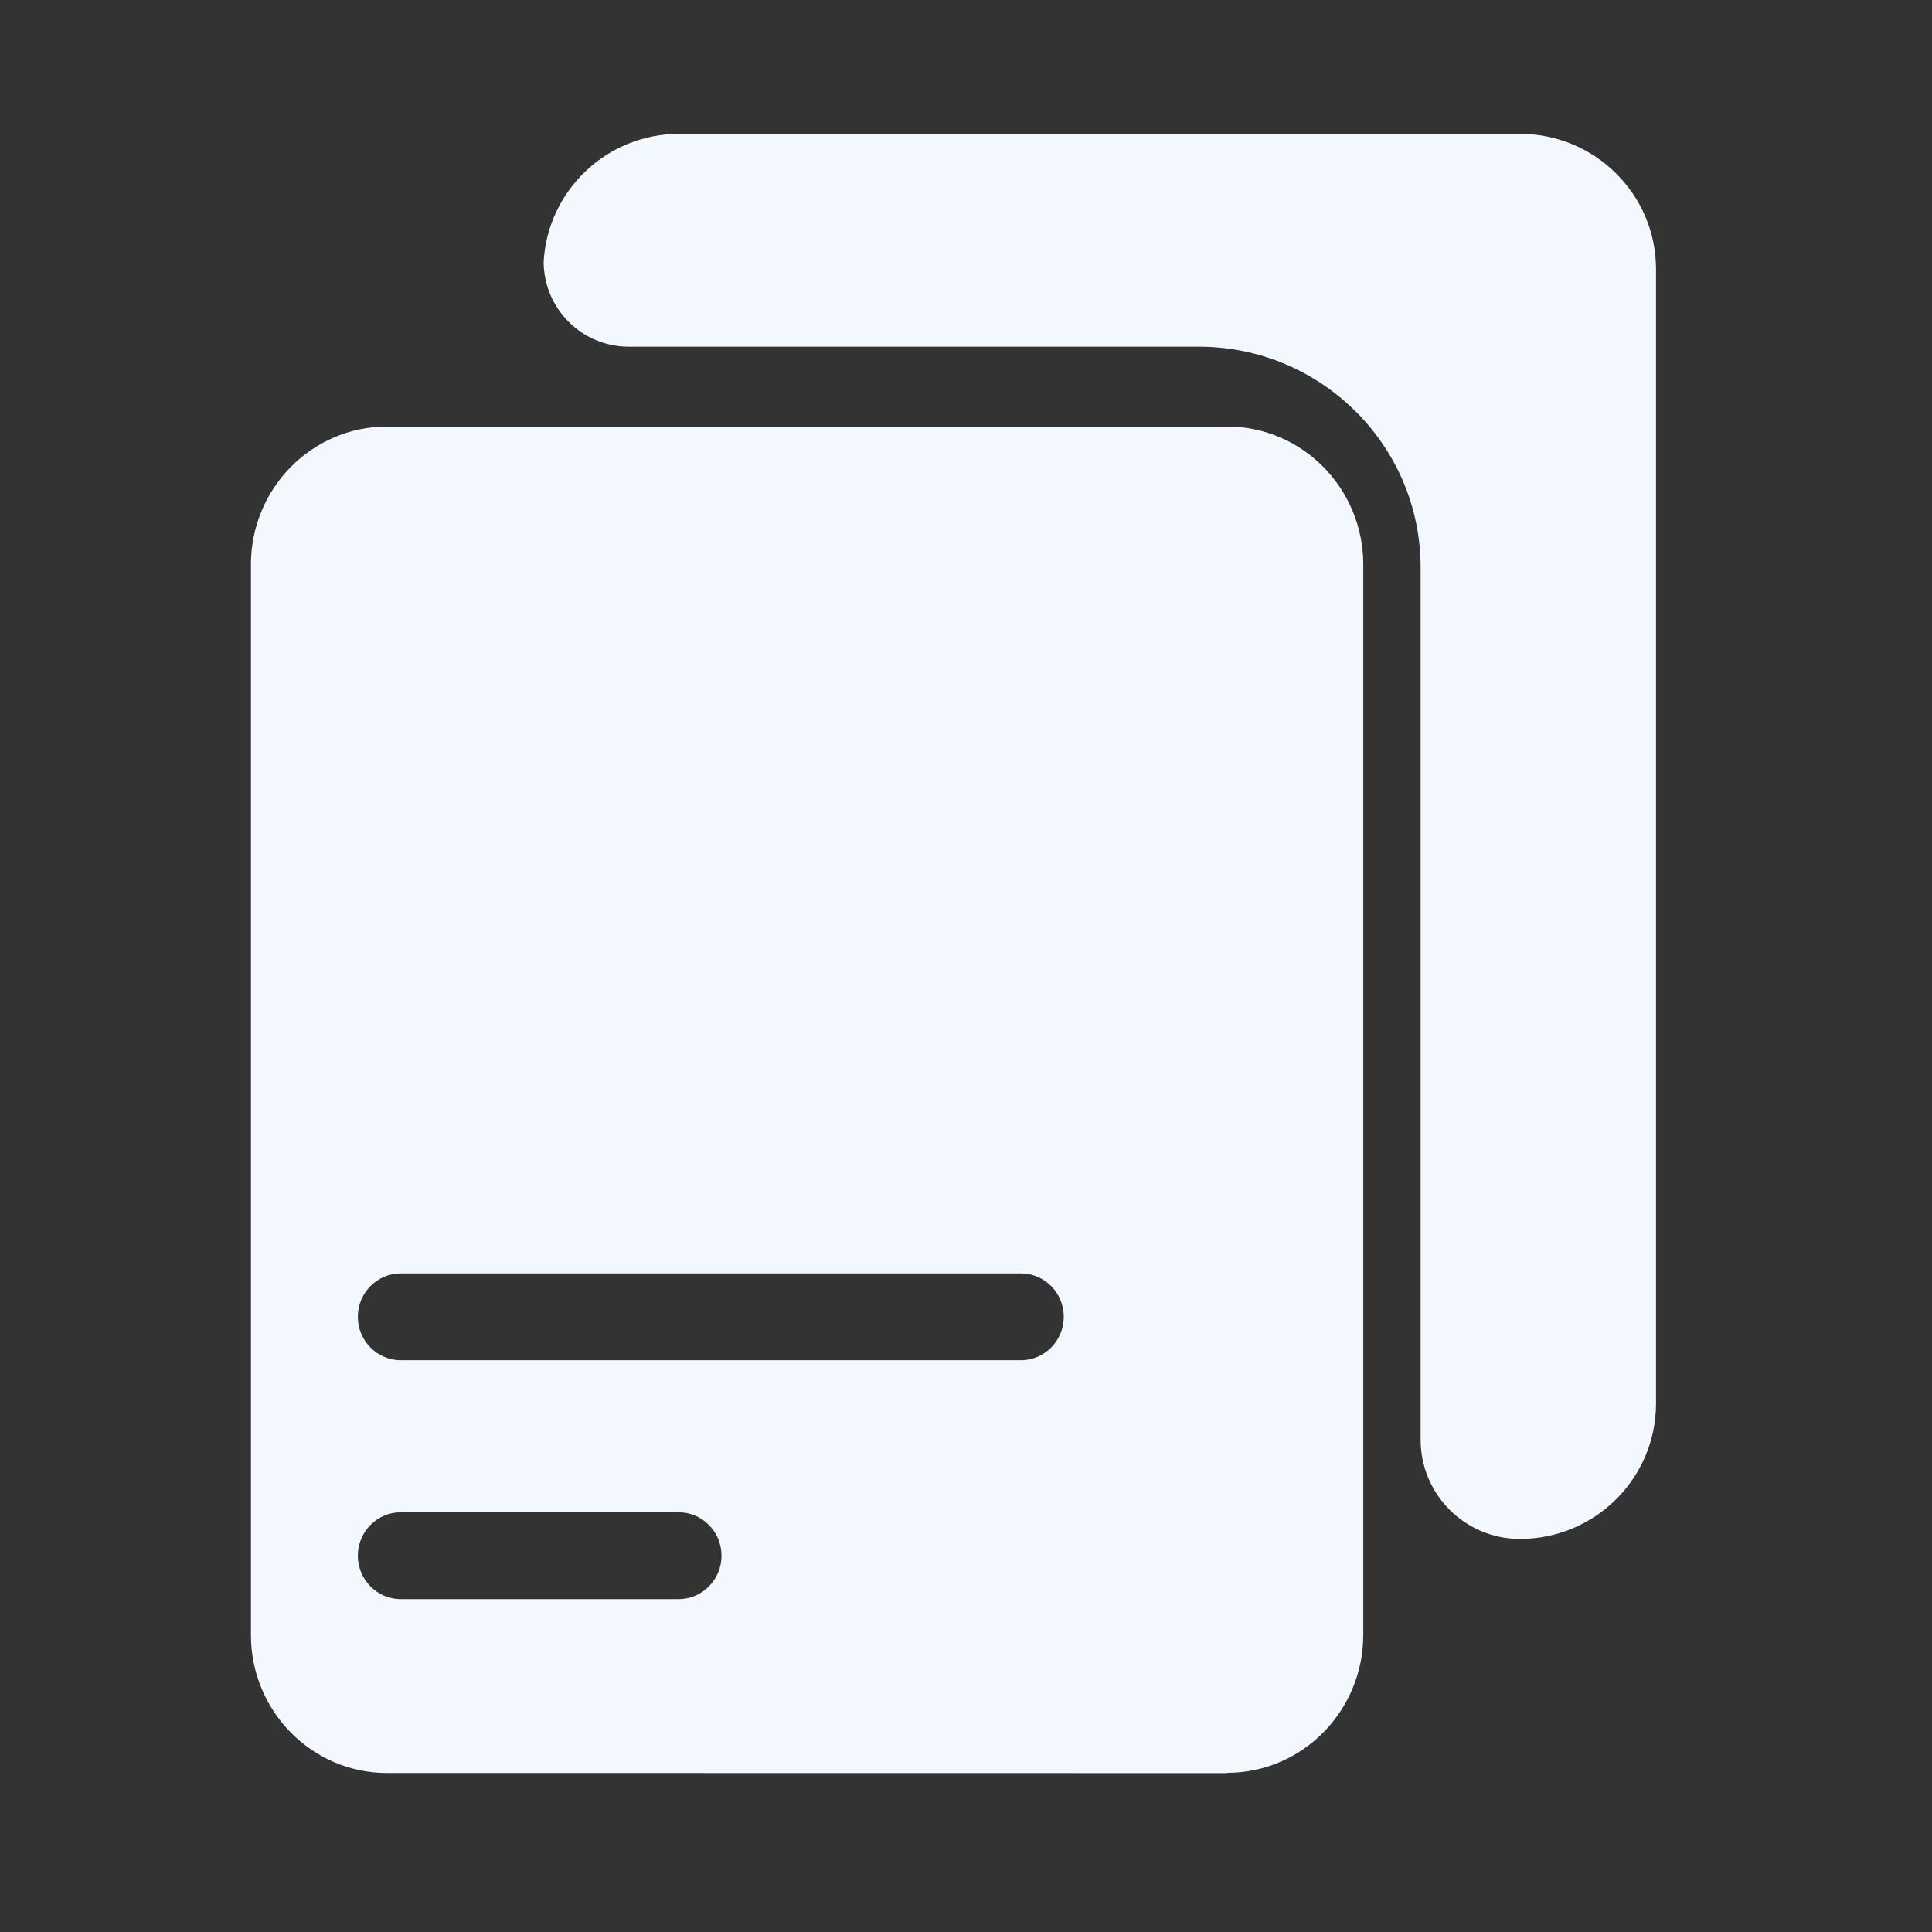
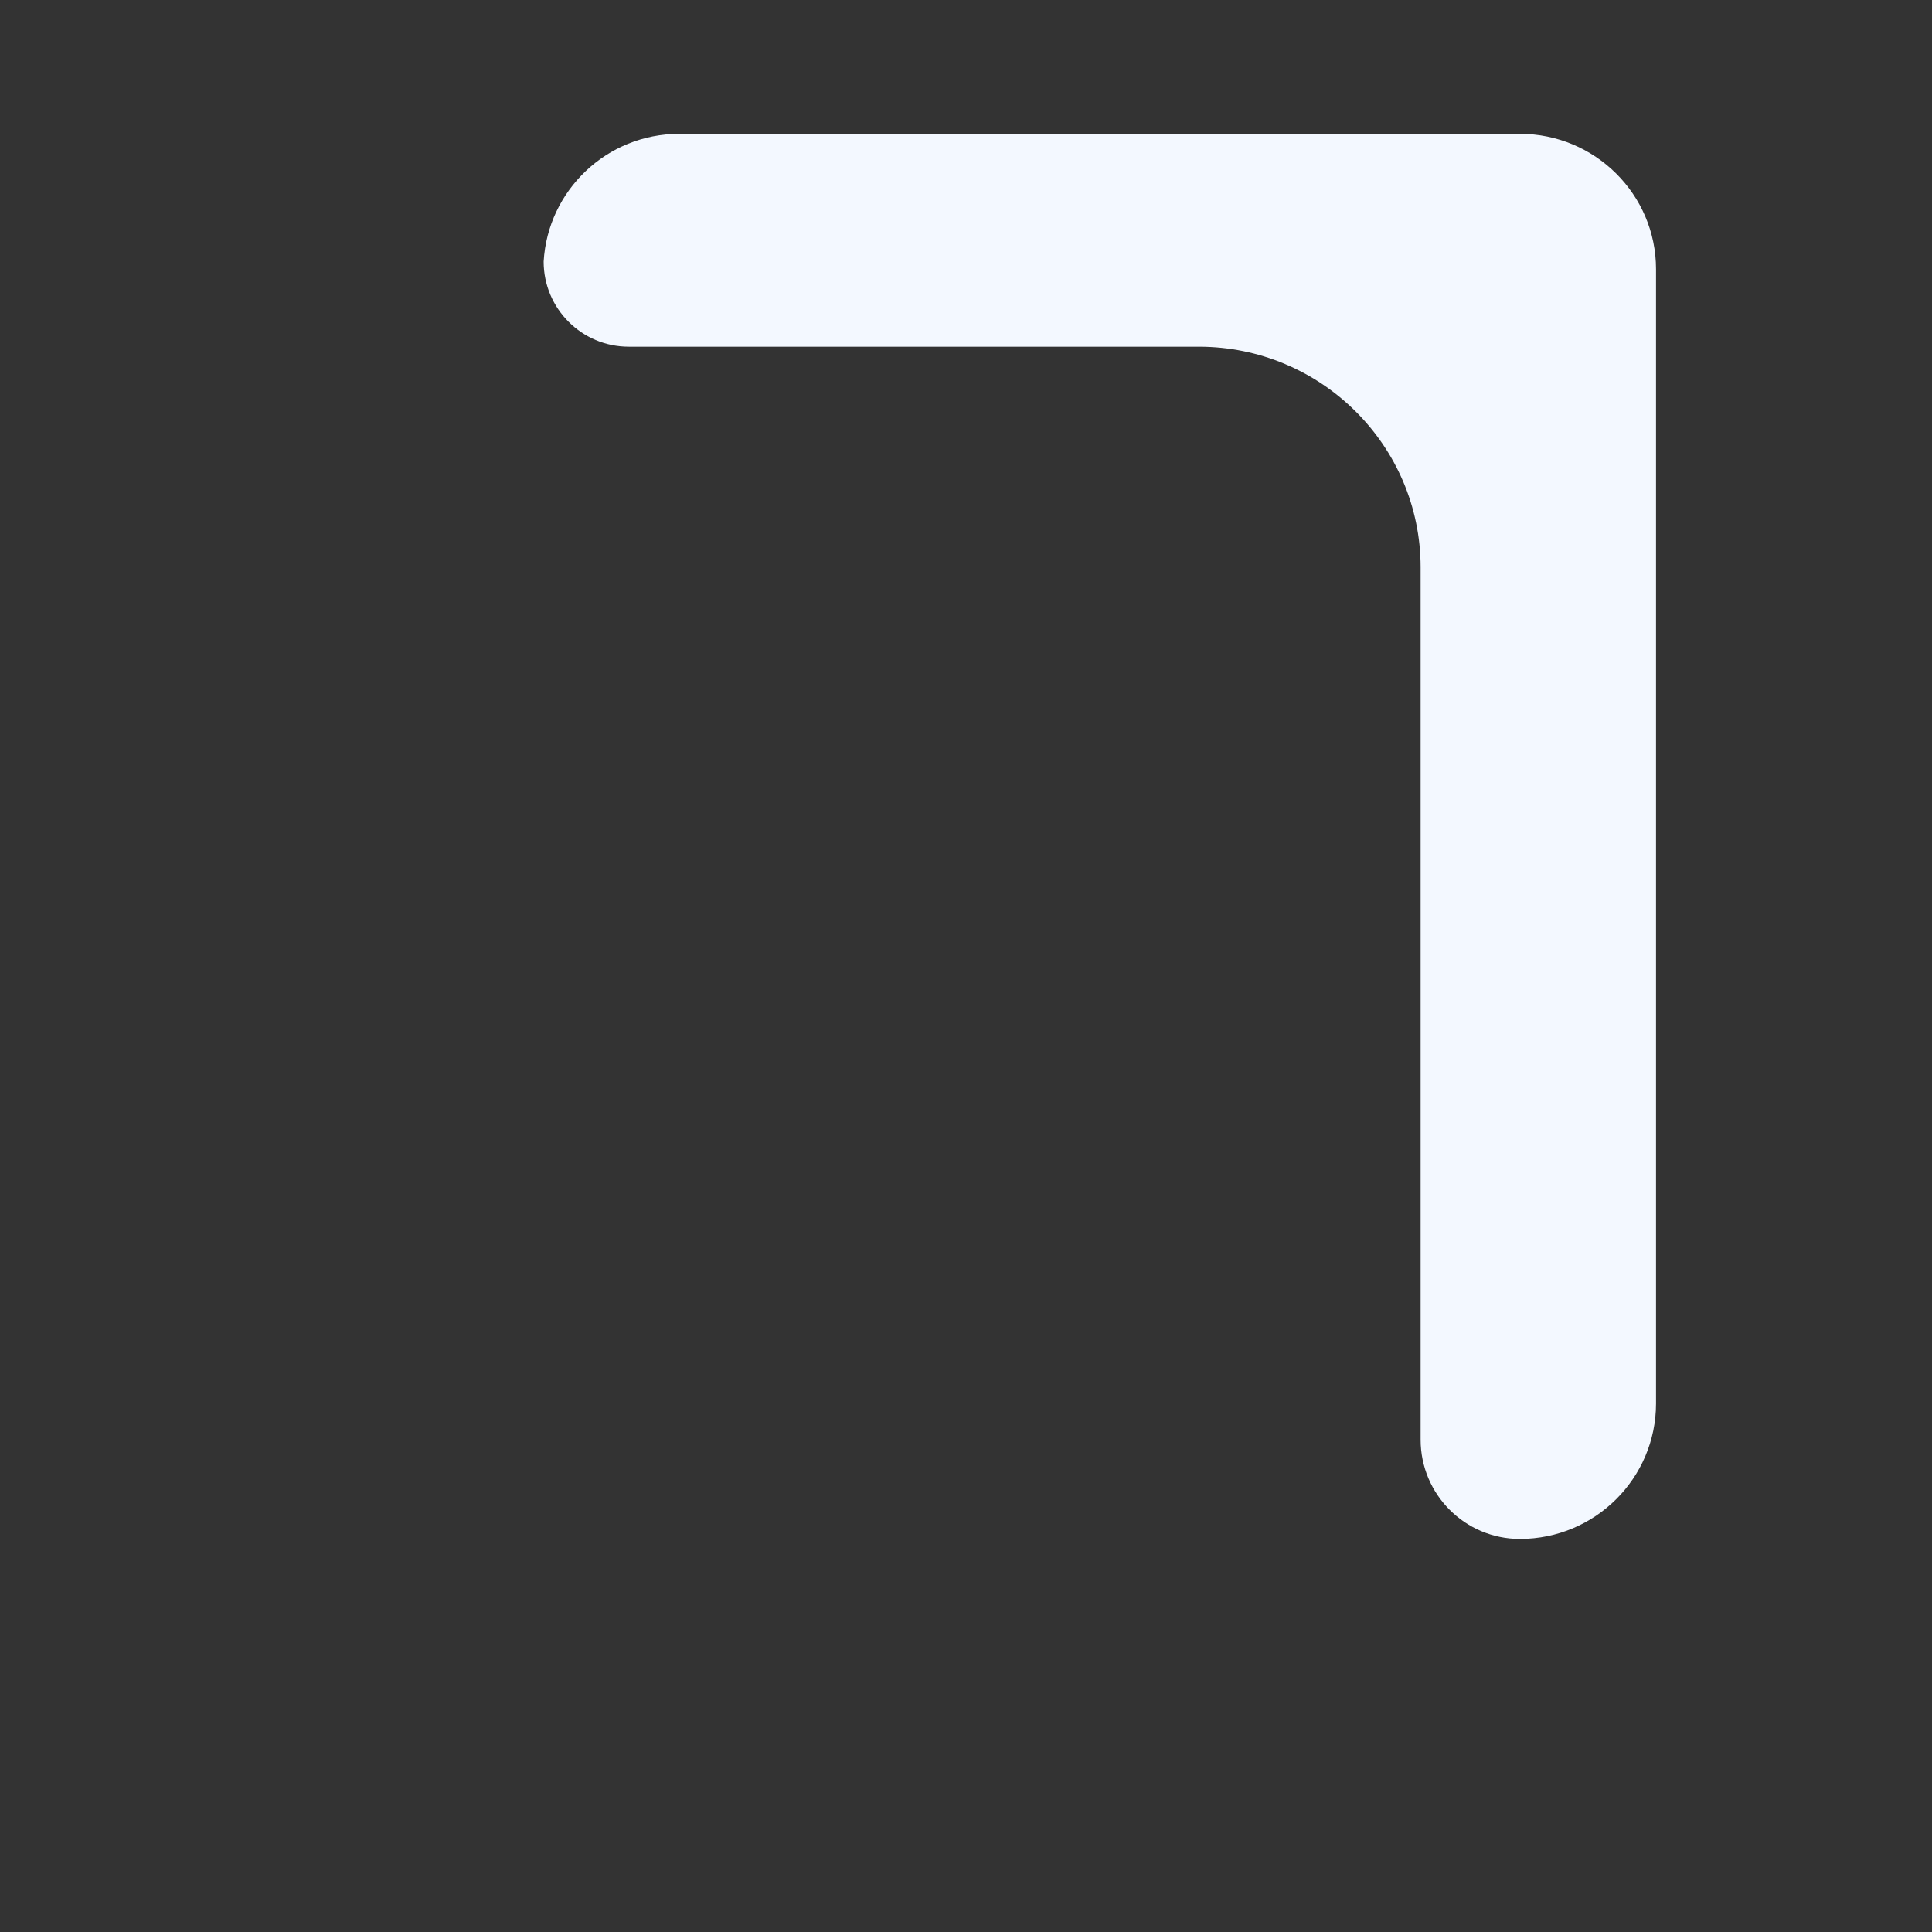
<svg xmlns="http://www.w3.org/2000/svg" width="33" height="33" viewBox="0 0 33 33" fill="none">
  <rect x="0" y="0" width="33" height="33" fill="#333333" stroke="none" />
-   <path d="M20.962 30.284C20.962 30.282 20.963 30.281 20.964 30.281C22.246 30.28 23.286 29.223 23.286 27.923V9.644C23.286 8.342 22.244 7.286 20.962 7.286H6.609C5.326 7.286 4.286 8.343 4.286 9.644V27.926C4.286 29.228 5.328 30.284 6.609 30.284L20.96 30.286C20.961 30.286 20.962 30.285 20.962 30.284ZM6.843 21.751H17.439C17.842 21.751 18.17 22.084 18.17 22.492C18.17 22.901 17.842 23.234 17.439 23.234H6.843C6.441 23.234 6.112 22.901 6.112 22.492C6.112 22.084 6.441 21.751 6.843 21.751ZM6.112 26.572C6.112 26.164 6.441 25.831 6.843 25.831H11.593C11.996 25.831 12.324 26.164 12.324 26.572C12.324 26.981 11.996 27.314 11.593 27.314H6.843C6.441 27.314 6.112 26.981 6.112 26.572Z" fill="#F3F8FF" />
  <path d="M25.961 26.286C27.245 26.286 28.286 25.249 28.286 23.973V4.598C28.286 3.321 27.243 2.286 25.961 2.286H11.603C10.364 2.286 9.356 3.253 9.286 4.468C9.286 5.271 9.937 5.922 10.74 5.922H20.478C22.566 5.922 24.265 7.612 24.265 9.689V24.589C24.265 25.526 25.024 26.286 25.961 26.286Z" fill="#F3F8FF" />
</svg>